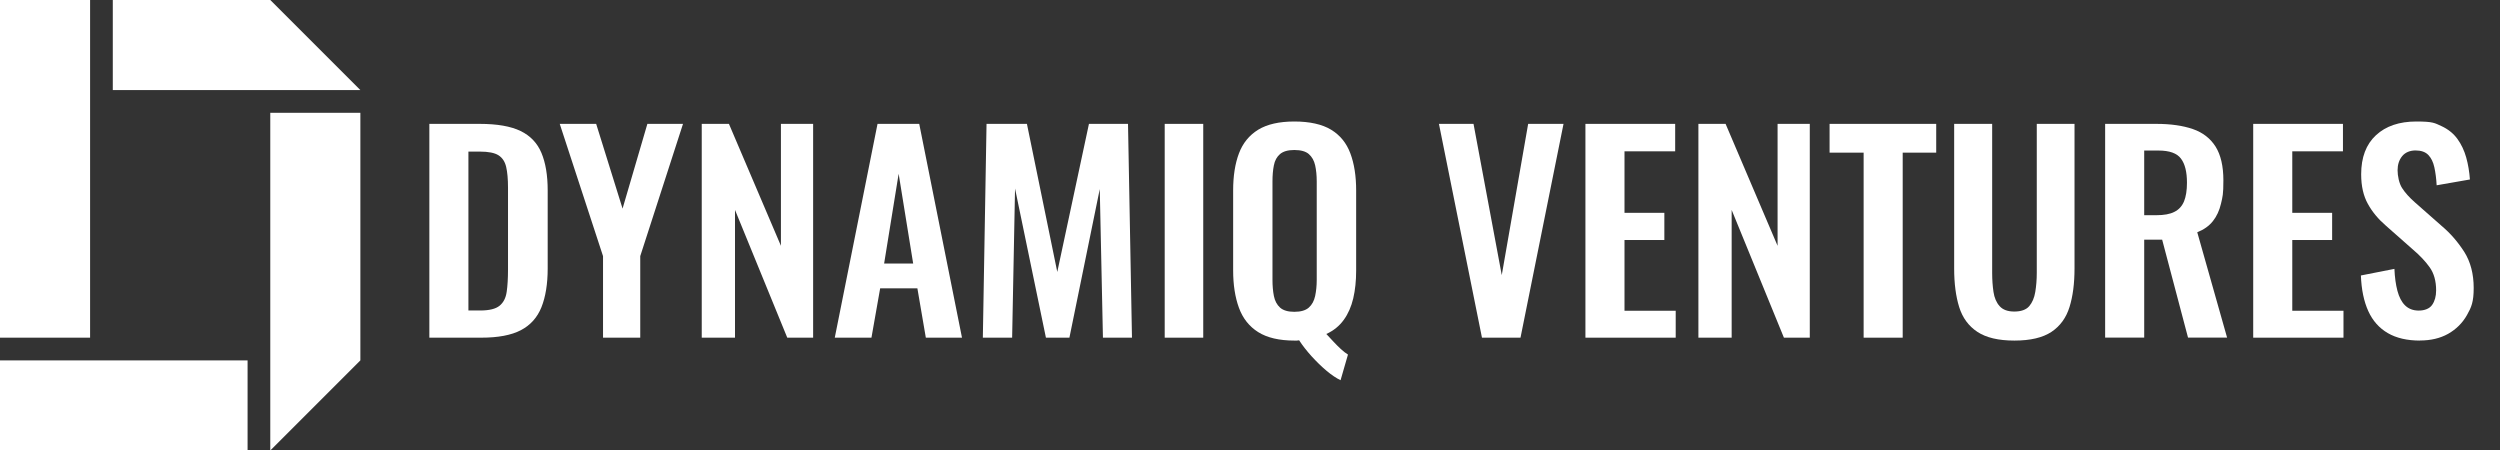
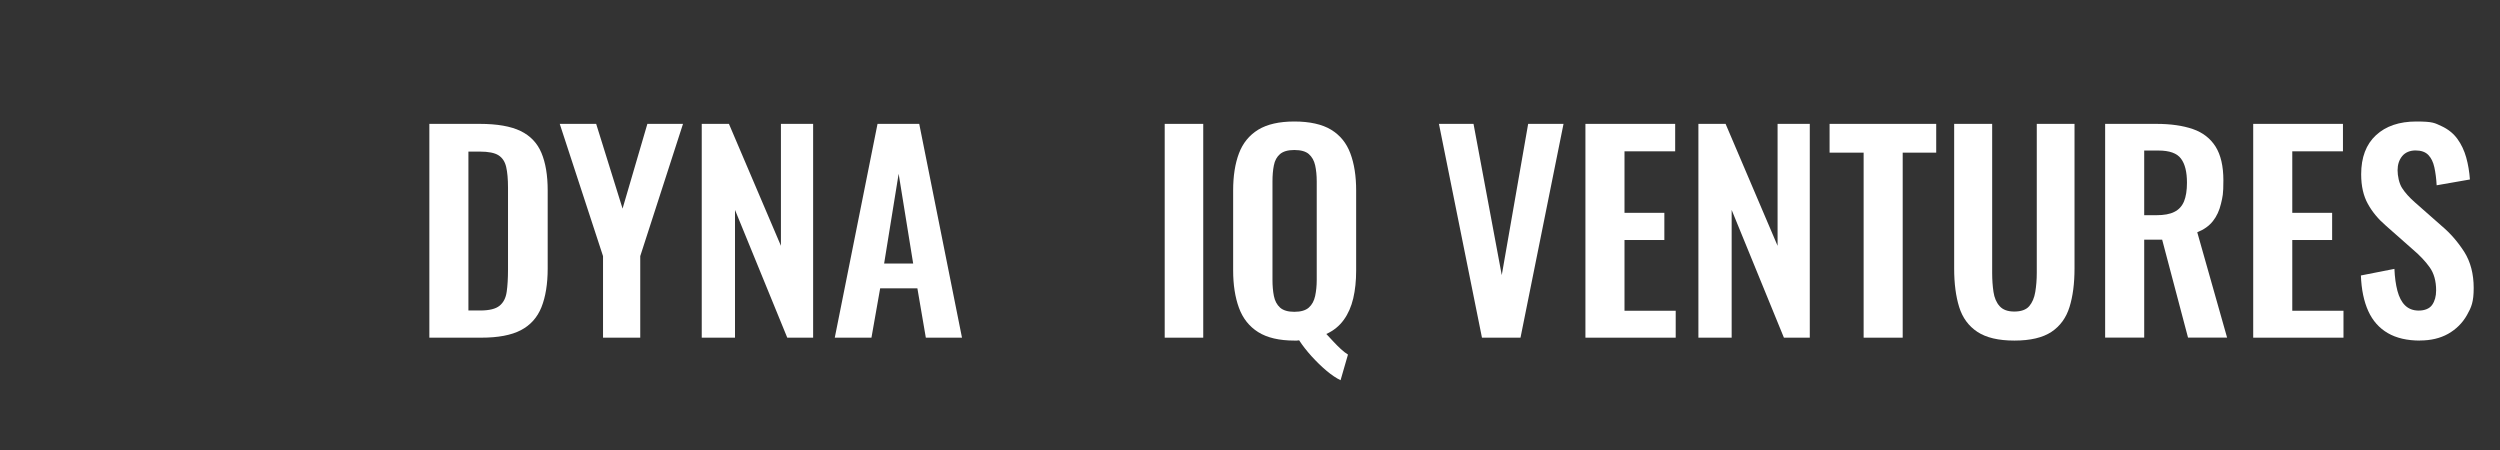
<svg xmlns="http://www.w3.org/2000/svg" id="Layer_1" data-name="Layer 1" version="1.1" viewBox="0 0 2841.5 512">
  <rect x="0" y="0" width="2841.5" height="512" fill="#333333" stroke="none" />
  <defs>
    <style>
      .cls-1 {
        fill: #fff;
        stroke-width: 0px;
      }
    </style>
  </defs>
  <g id="_圖層_1-2" data-name=" 圖層 1-2">
-     <path class="cls-1" d="M307.2,0h-179v102.4h281.4L307.2,0h0ZM0,512h281.4v-102.4H0v102.4ZM102.4,0H0v383.8h102.4V0h0ZM307.2,512l102.4-102.4V128.2h-102.4v383.8h0Z" />
    <g>
      <path class="cls-1" d="M488,383.8v-243h57.3c19.8,0,35.2,2.7,46.4,8.1,11.1,5.4,19,13.7,23.7,24.9,4.7,11.2,7.1,25.4,7.1,42.6v88.8c0,17.6-2.4,32.2-7.1,44-4.7,11.7-12.5,20.4-23.4,26.1-10.9,5.7-25.9,8.5-44.9,8.5h-59.1ZM532.4,352.9h13.5c10.2,0,17.5-1.8,21.9-5.4,4.4-3.6,7.1-8.8,8.1-15.8,1-6.9,1.5-15.3,1.5-25.3v-93c0-9.8-.7-17.7-2.1-23.7-1.4-6-4.3-10.4-8.7-13.2-4.4-2.8-11.5-4.2-21.3-4.2h-12.9v180.6Z" />
      <path class="cls-1" d="M685.4,383.8v-92.7l-49.2-150.3h41.4l30,96.3,28.2-96.3h40.5l-48.6,150.3v92.7h-42.3Z" />
      <path class="cls-1" d="M797.6,383.8v-243h30.9l59.1,138.6v-138.6h36.6v243h-29.4l-59.4-145.2v145.2h-37.8Z" />
      <path class="cls-1" d="M948.8,383.8l48.6-243h47.4l48.6,243h-41.1l-9.6-56.1h-42.3l-9.9,56.1h-41.7ZM1004.9,299.5h33l-16.5-102-16.5,102Z" />
-       <path class="cls-1" d="M1117.1,383.8l4.2-243h45.9l34.5,168.3,36-168.3h44.4l4.5,243h-33l-3.6-168.9-34.5,168.9h-26.7l-35.1-169.5-3.3,169.5h-33.3Z" />
      <path class="cls-1" d="M1323.8,383.8v-243h43.8v243h-43.8Z" />
      <path class="cls-1" d="M1523.6,432.1c-5-2.4-10.3-6-16-10.8s-11.3-10.3-16.8-16.3c-5.5-6.1-10.3-12.2-14.2-18.2-.8.2-1.7.3-2.5.3h-2.9c-17.2,0-30.9-3.2-41.1-9.6s-17.5-15.6-21.9-27.6c-4.4-12-6.6-26.2-6.6-42.6v-90.9c0-16.4,2.2-30.5,6.6-42.1,4.4-11.7,11.7-20.6,21.9-26.9,10.2-6.2,23.9-9.3,41.1-9.3s31.5,3.1,41.7,9.3c10.2,6.2,17.5,15.1,21.9,26.9,4.4,11.7,6.6,25.8,6.6,42.1v91.2c0,11.6-1.1,22.1-3.3,31.5-2.2,9.4-5.8,17.6-10.8,24.5-5,6.9-11.6,12.3-19.8,16,2.6,2.8,5.3,5.7,8.1,8.7,2.8,3,5.6,5.8,8.4,8.4,2.8,2.6,5.5,4.7,8.1,6.3l-8.4,29.1ZM1471.1,354.4c7.4,0,12.9-1.6,16.5-4.8,3.6-3.2,6-7.6,7.2-13.2,1.2-5.6,1.8-11.7,1.8-18.3v-111.9c0-6.8-.6-12.9-1.8-18.3s-3.6-9.6-7.2-12.8c-3.6-3.1-9.1-4.6-16.5-4.6s-12.6,1.6-16.2,4.6c-3.6,3.1-6,7.4-7,12.8-1.1,5.4-1.6,11.5-1.6,18.3v111.9c0,6.6.5,12.7,1.6,18.3,1.1,5.6,3.5,10,7,13.2,3.6,3.2,9,4.8,16.2,4.8Z" />
      <path class="cls-1" d="M1684.4,383.8l-48.9-243h39.3l32.1,171.9,30-171.9h40.2l-48.9,243h-43.8Z" />
      <path class="cls-1" d="M1802,383.8v-243h102v31.2h-57.6v69.9h45.3v30.9h-45.3v80.4h58.2v30.6h-102.6Z" />
      <path class="cls-1" d="M1930.4,383.8v-243h30.9l59.1,138.6v-138.6h36.6v243h-29.4l-59.4-145.2v145.2h-37.8Z" />
      <path class="cls-1" d="M2118.2,383.8v-210.3h-38.7v-32.7h121.2v32.7h-38.1v210.3h-44.4Z" />
      <path class="cls-1" d="M2289.5,387.1c-18,0-32-3.3-42-9.9-10-6.6-16.9-16-20.7-28.2-3.8-12.2-5.7-26.8-5.7-43.8v-164.4h43.2v169.5c0,7.6.5,14.8,1.5,21.5,1,6.7,3.3,12.1,7,16.2,3.7,4.1,9.2,6.1,16.7,6.1s13.4-2,16.9-6.1c3.5-4.1,5.8-9.5,6.9-16.2,1.1-6.7,1.7-13.8,1.7-21.5v-169.5h42.9v164.4c0,17-1.9,31.6-5.7,43.8-3.8,12.2-10.6,21.6-20.5,28.2-9.9,6.6-24,9.9-42.1,9.9Z" />
      <path class="cls-1" d="M2392.7,383.8v-243h58.2c16.4,0,30.2,2,41.5,5.9,11.3,3.9,19.9,10.6,25.8,19.9,5.9,9.4,8.9,22.2,8.9,38.4s-.9,18.6-2.7,26.4c-1.8,7.8-4.9,14.5-9.2,19.9-4.3,5.5-10.3,9.7-17.8,12.7l33.9,119.7h-44.4l-29.4-111.3h-20.4v111.3h-44.4ZM2437.1,244.6h13.8c8.6,0,15.5-1.2,20.5-3.8,5.1-2.5,8.7-6.5,11-12,2.2-5.5,3.3-12.5,3.3-21.1,0-12.2-2.2-21.3-6.8-27.4-4.5-6.1-13-9.2-25.6-9.2h-16.2v73.5Z" />
      <path class="cls-1" d="M2561,383.8v-243h102v31.2h-57.6v69.9h45.3v30.9h-45.3v80.4h58.2v30.6h-102.6Z" />
      <path class="cls-1" d="M2750.6,387.1c-14.6,0-26.8-2.8-36.6-8.5-9.8-5.7-17.2-14-22.2-25-5-11-7.8-24.5-8.4-40.5l38.1-7.5c.4,9.4,1.5,17.7,3.4,24.9,1.9,7.2,4.8,12.8,8.7,16.6s9,5.9,15.5,5.9,12.3-2.1,15.3-6.5c3-4.3,4.5-9.8,4.5-16.4,0-10.6-2.4-19.3-7.2-26.1-4.8-6.8-11.2-13.6-19.2-20.4l-30.6-27c-8.6-7.4-15.5-15.6-20.5-24.7-5.1-9.1-7.7-20.3-7.7-33.8,0-19.2,5.6-34,16.8-44.4,11.2-10.4,26.5-15.6,45.9-15.6s20.9,1.8,28.5,5.2c7.6,3.5,13.7,8.4,18.2,14.6,4.5,6.2,7.8,13.3,10,21.1,2.2,7.9,3.6,16.3,4.2,25l-37.8,6.6c-.4-7.6-1.3-14.4-2.6-20.4-1.3-6-3.6-10.7-6.9-14.1-3.3-3.4-8.2-5.1-14.5-5.1s-11.7,2.2-15.2,6.5c-3.5,4.3-5.2,9.7-5.2,16s1.7,15,5.1,20.2c3.4,5.3,8.3,10.8,14.7,16.4l30.3,26.7c10,8.4,18.5,18.3,25.7,29.5,7.1,11.3,10.7,25,10.7,41s-2.6,21.9-7.7,30.9-12.2,16-21.3,21.2c-9.1,5.1-19.8,7.6-32,7.6Z" />
    </g>
  </g>
</svg>